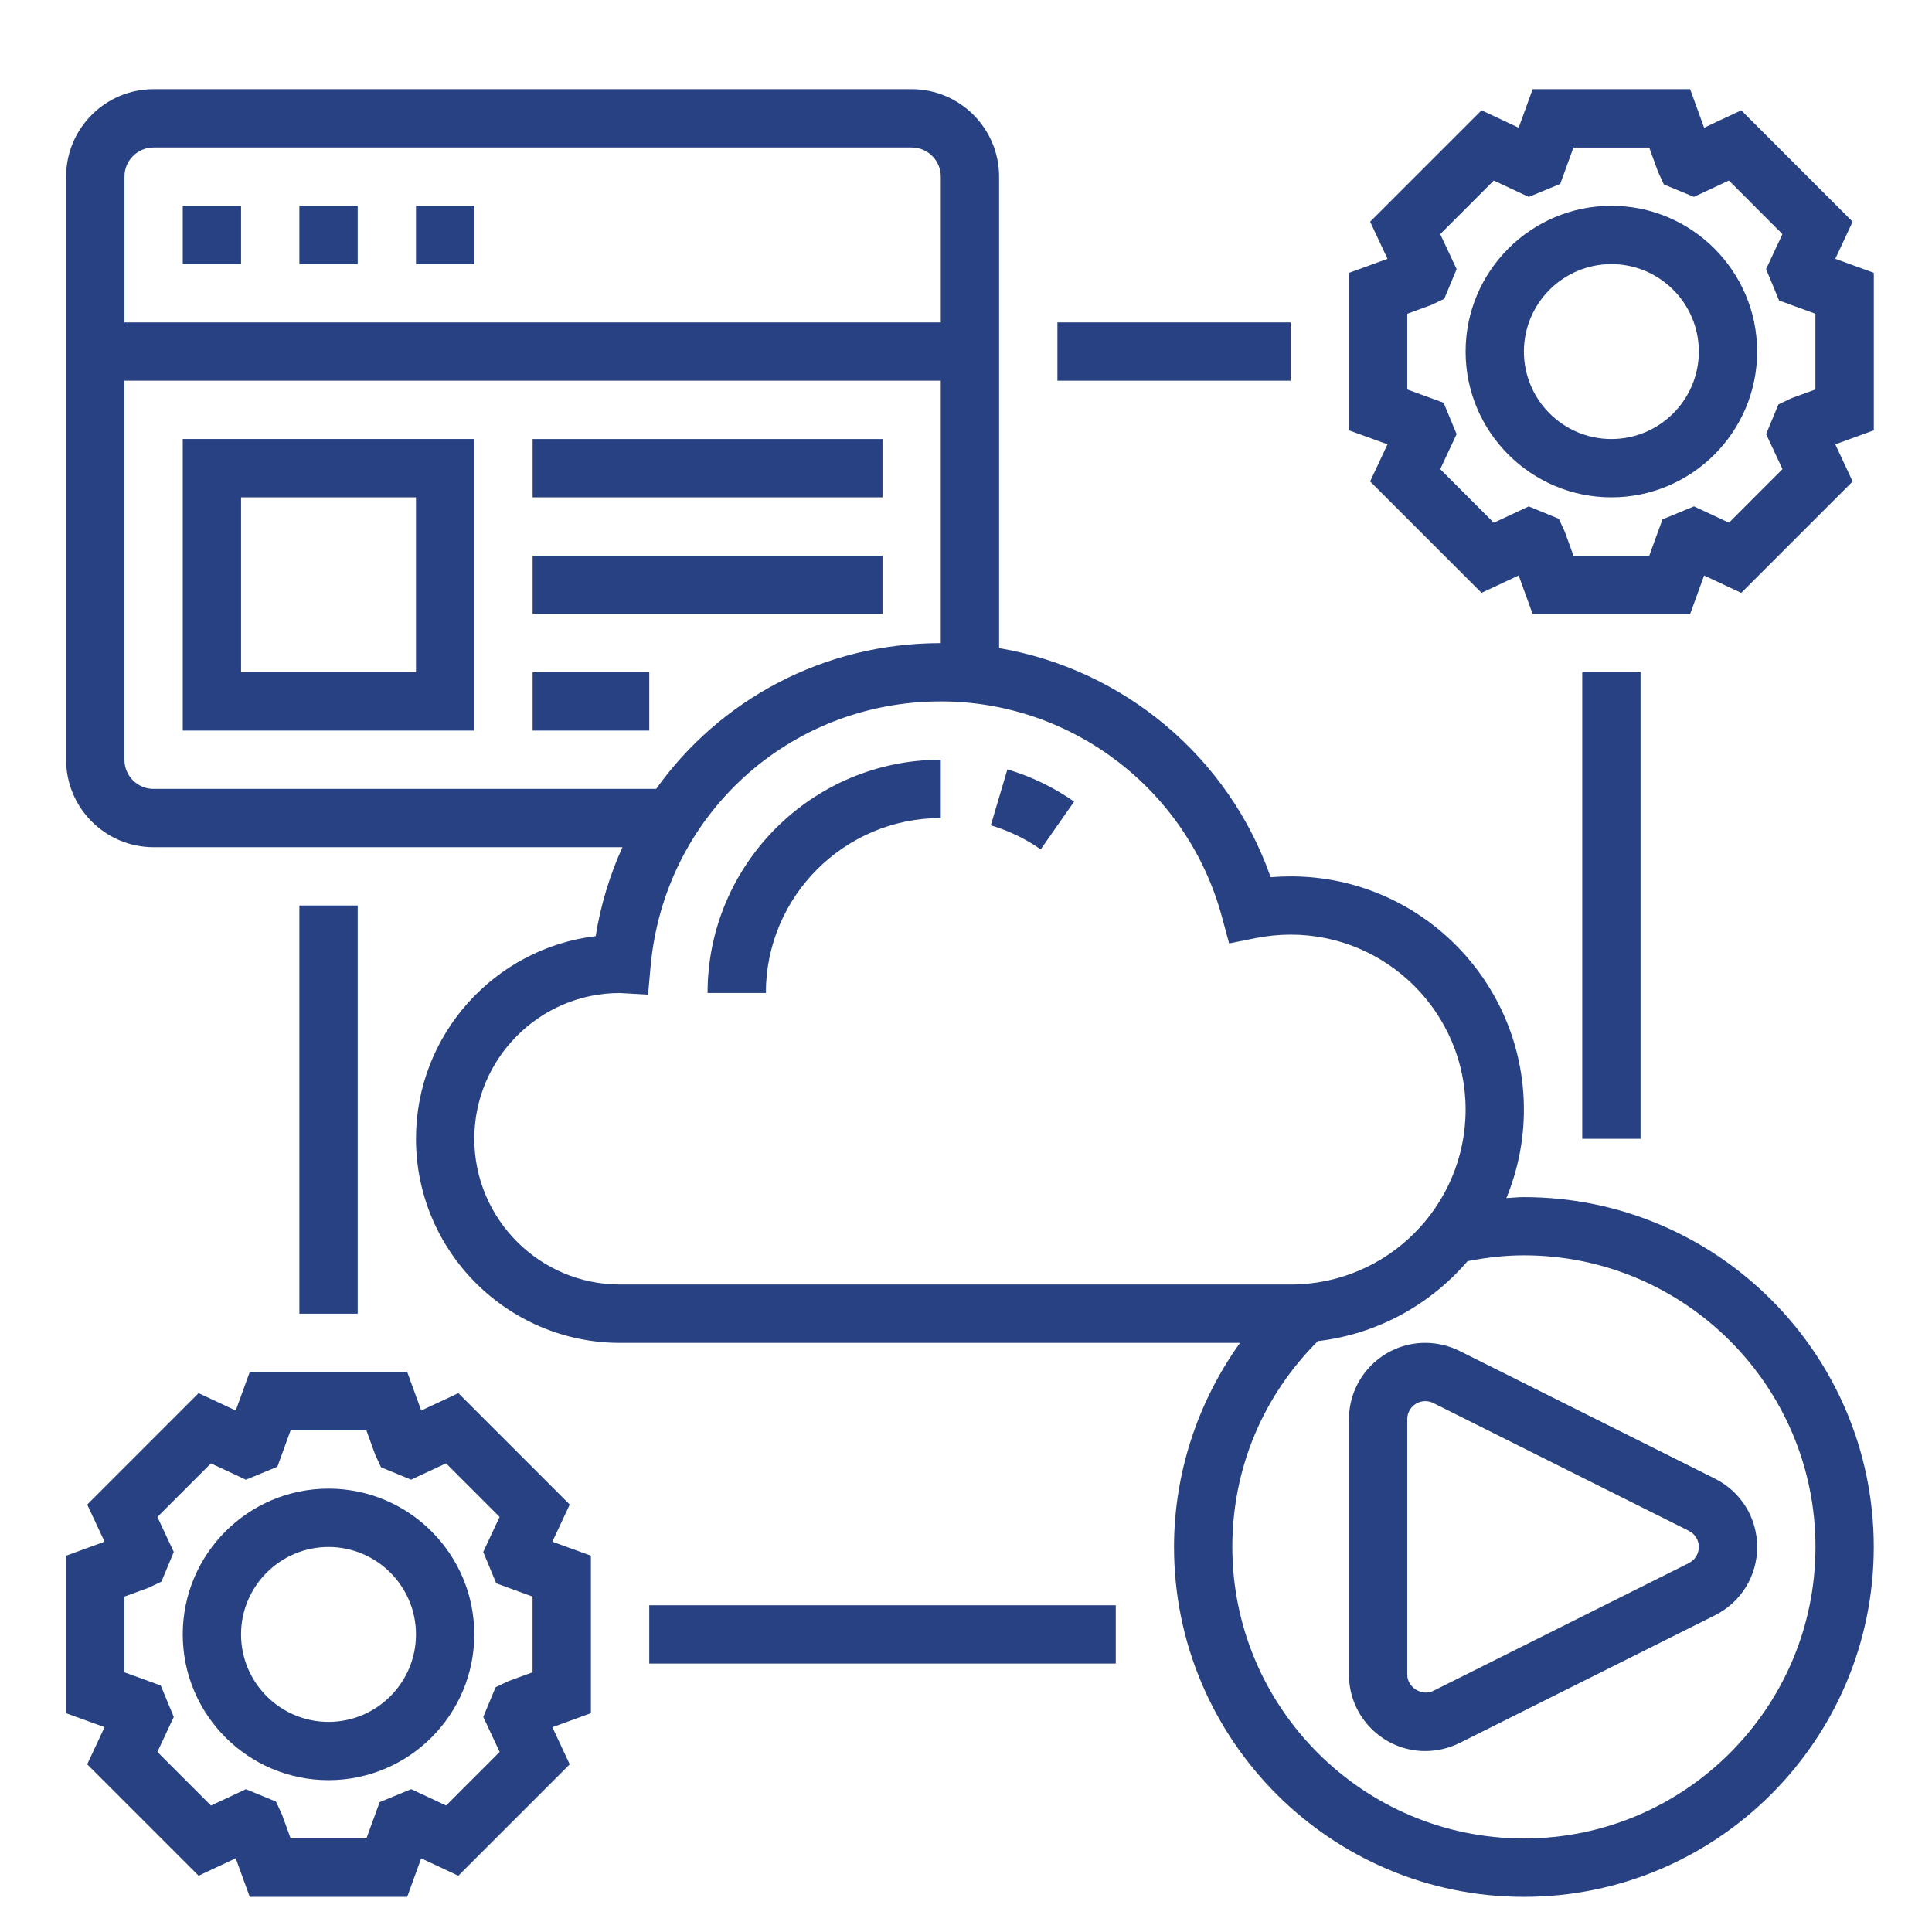
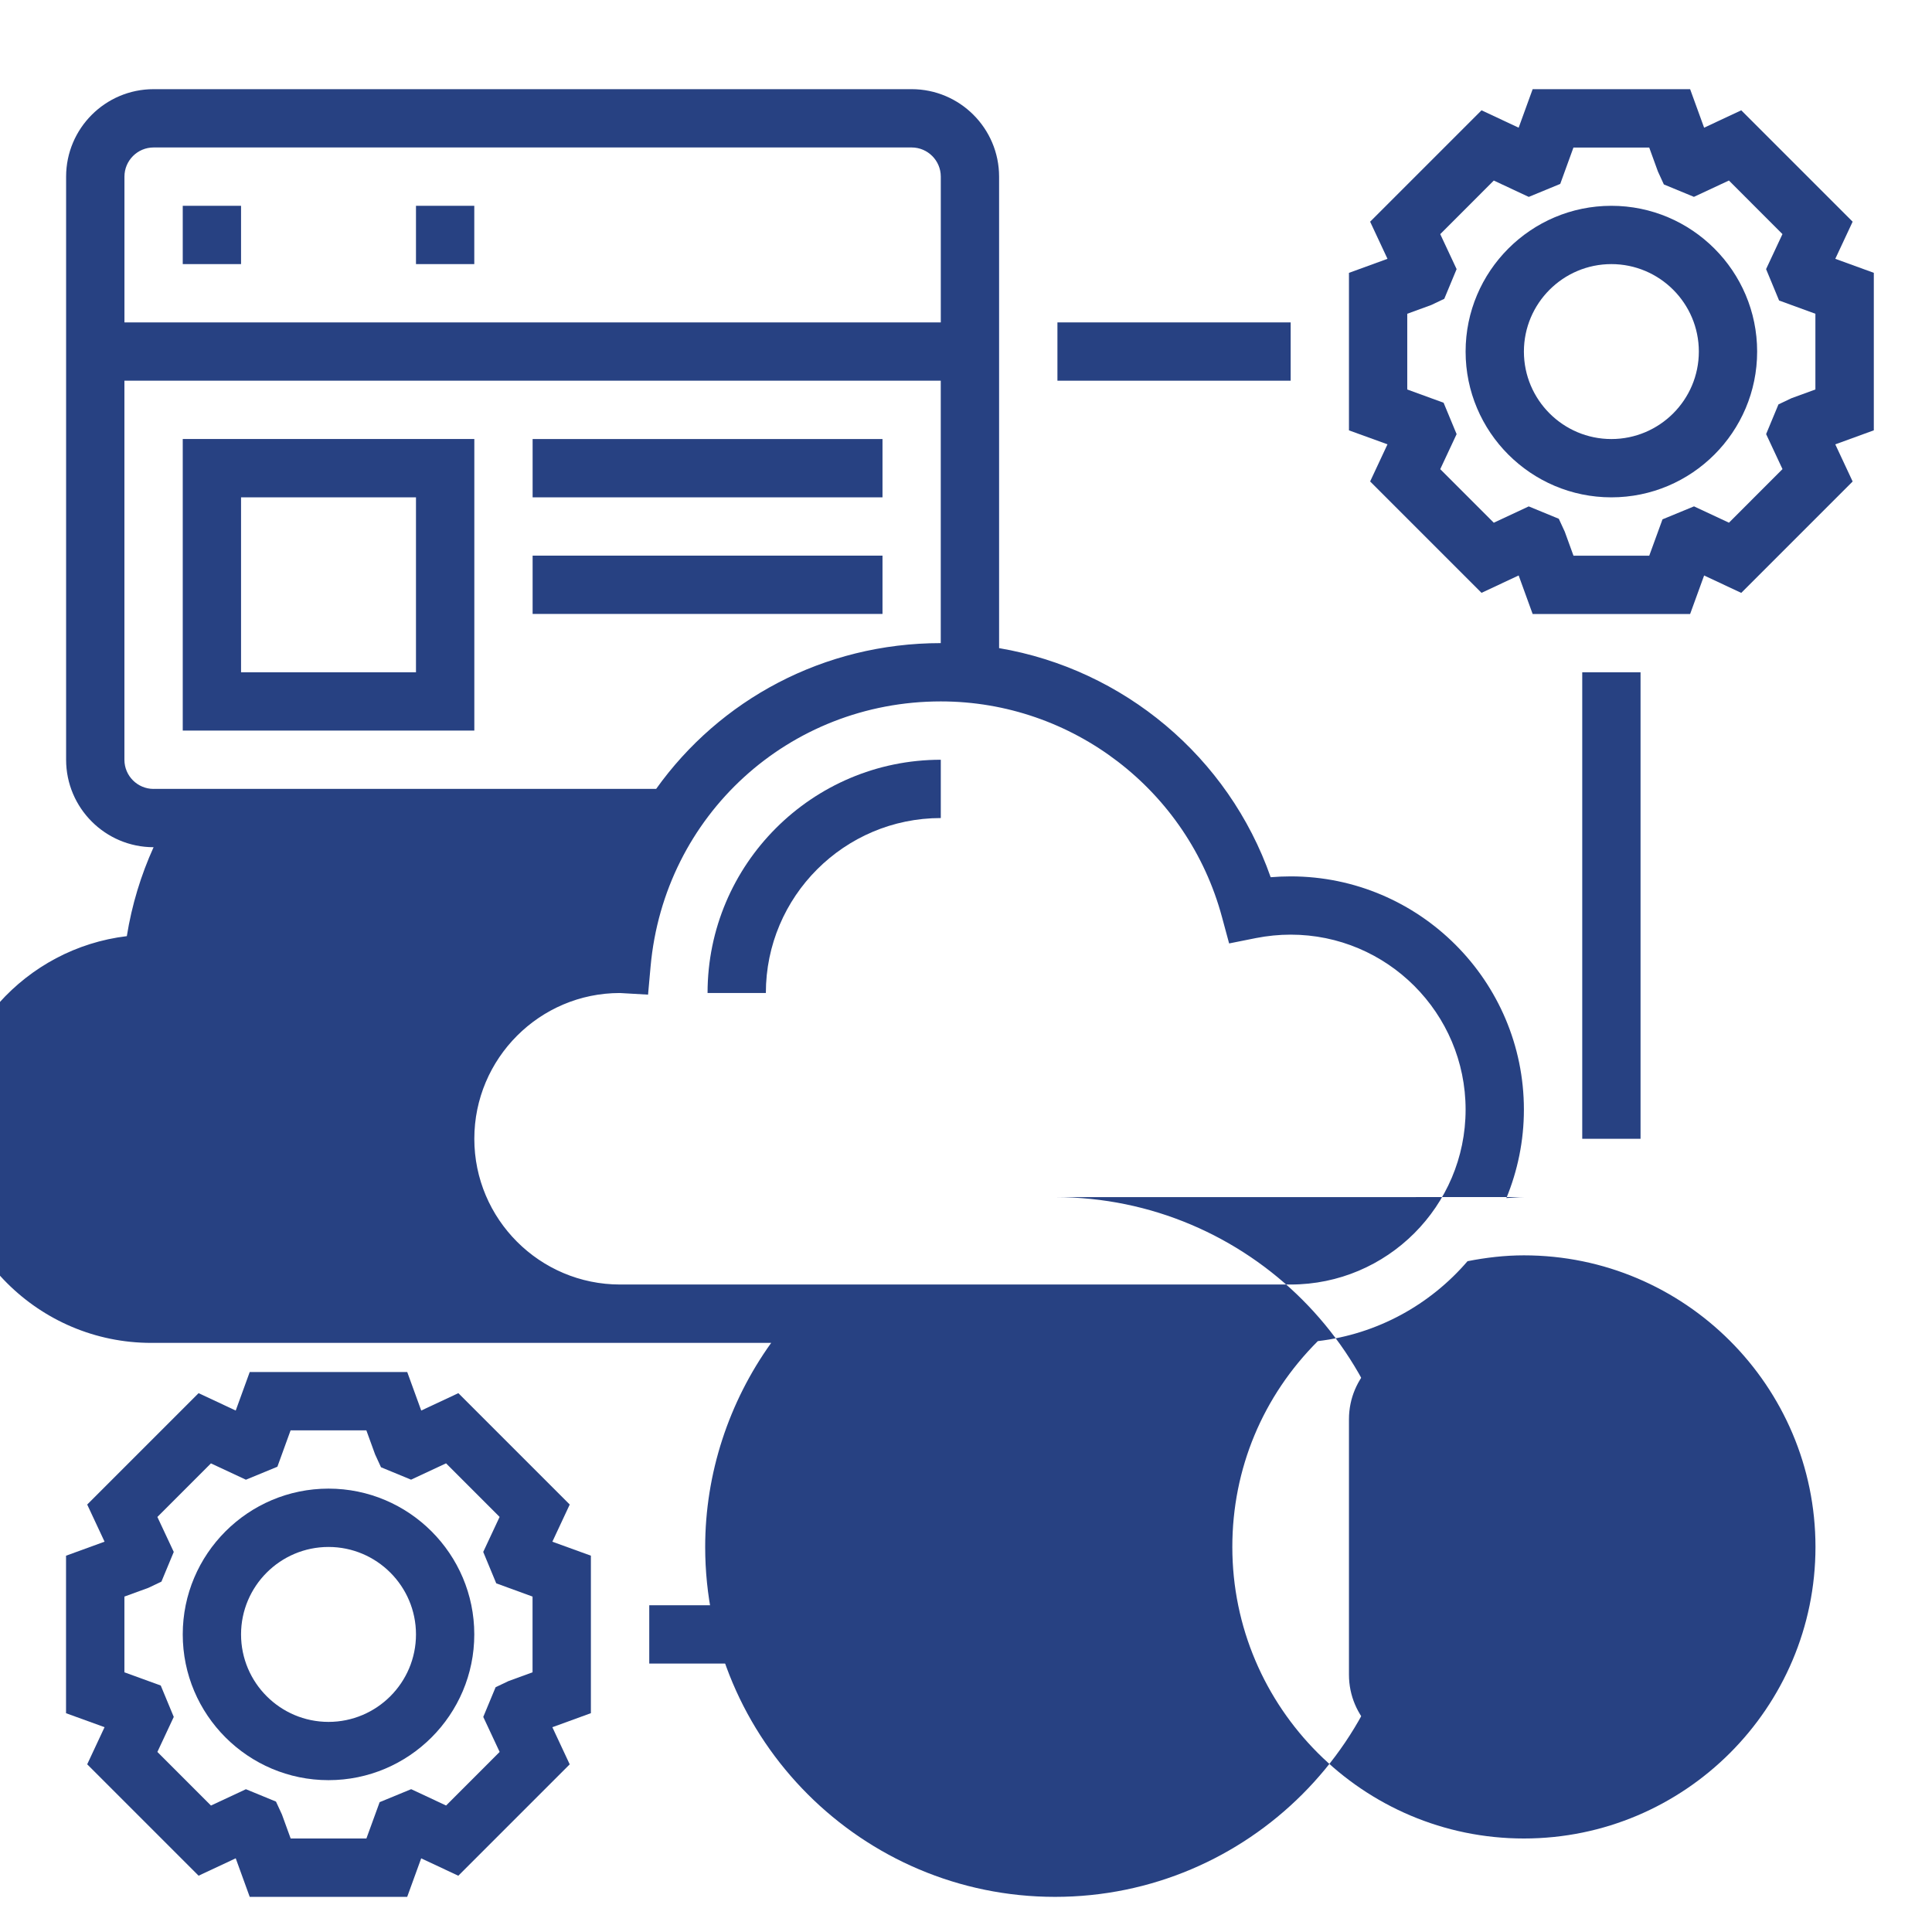
<svg xmlns="http://www.w3.org/2000/svg" id="Layer_1" data-name="Layer 1" viewBox="0 0 512 512">
  <defs>
    <style>
      .cls-1 {
        fill: #274182;
      }
    </style>
  </defs>
  <path class="cls-1" d="M150.99,398.72l-29.52-29.52-9.84,4.61-3.71-10.21h-41.74l-3.71,10.21-9.84-4.61-29.52,29.52,4.6,9.84-10.21,3.72v41.74l10.21,3.7-4.6,9.84,29.52,29.52,9.84-4.61,3.71,10.22h41.73l3.71-10.21,9.84,4.61,29.52-29.52-4.6-9.84,10.21-3.72v-41.74l-10.21-3.7,4.6-9.84ZM141.15,443.17l-6.36,2.32-3.45,1.64-3.27,7.87,4.34,9.28-14.19,14.2-9.26-4.33-8.35,3.44-3.51,9.63h-20.07l-2.31-6.36-1.58-3.42-7.97-3.28-9.26,4.33-14.2-14.21,4.34-9.28-3.45-8.32-9.63-3.5v-20.07l6.36-2.32,3.45-1.64,3.27-7.87-4.34-9.27,14.19-14.2,9.27,4.33,8.34-3.44,3.5-9.64h20.08l2.31,6.36,1.57,3.42,7.97,3.29,9.27-4.33,14.19,14.2-4.34,9.28,3.45,8.32,9.62,3.51v20.07Z" />
  <path class="cls-1" d="M87.06,394.5c-21.3,0-38.63,17.33-38.63,38.63s17.33,38.63,38.63,38.63,38.63-17.33,38.63-38.63-17.33-38.63-38.63-38.63ZM87.06,456.32c-12.78,0-23.18-10.4-23.18-23.18s10.4-23.18,23.18-23.18,23.18,10.4,23.18,23.18-10.4,23.18-23.18,23.18Z" />
  <path class="cls-1" d="M486.37,68.59l4.6-9.84-29.52-29.52-9.84,4.61-3.71-10.21h-41.73l-3.71,10.21-9.84-4.61-29.52,29.52,4.6,9.84-10.21,3.72v41.74l10.21,3.7-4.6,9.84,29.52,29.52,9.84-4.61,3.71,10.22h41.73l3.71-10.21,9.84,4.61,29.52-29.52-4.6-9.84,10.21-3.72v-41.74l-10.21-3.71ZM481.12,103.21l-6.36,2.32-3.45,1.64-3.27,7.87,4.34,9.28-14.19,14.2-9.26-4.33-8.35,3.44-3.51,9.63h-20.08l-2.31-6.36-1.58-3.42-7.97-3.28-9.26,4.33-14.19-14.2,4.34-9.28-3.45-8.32-9.63-3.51v-20.07l6.36-2.32,3.45-1.64,3.27-7.87-4.34-9.27,14.19-14.2,9.27,4.33,8.34-3.44,3.5-9.64h20.08l2.31,6.36,1.57,3.42,7.97,3.29,9.27-4.33,14.19,14.2-4.34,9.28,3.45,8.32,9.62,3.51v20.07Z" />
  <path class="cls-1" d="M427.03,54.54c-21.3,0-38.63,17.33-38.63,38.63s17.33,38.63,38.63,38.63,38.63-17.33,38.63-38.63-17.33-38.63-38.63-38.63ZM427.03,116.35c-12.78,0-23.18-10.4-23.18-23.18s10.4-23.18,23.18-23.18,23.18,10.4,23.18,23.18-10.4,23.18-23.18,23.18Z" />
  <path class="cls-1" d="M386.77,358c-2.8-1.39-5.93-2.13-9.05-2.13-11.16,0-20.23,9.08-20.23,20.23v67.72c0,11.15,9.07,20.23,20.23,20.23,3.12,0,6.25-.74,9.05-2.13l67.72-33.86c6.89-3.45,11.18-10.38,11.18-18.1s-4.29-14.64-11.18-18.1l-67.72-33.86ZM447.57,414.23l-67.72,33.86c-3.02,1.52-6.91-.91-6.91-4.27v-67.72c0-2.63,2.14-4.78,4.78-4.78.73,0,1.48.17,2.13.5l67.71,33.86c1.64.82,2.65,2.46,2.65,4.27s-1.01,3.45-2.64,4.27Z" />
-   <path class="cls-1" d="M403.85,317.24c-1.55,0-3.1.19-4.64.26,2.97-7.24,4.64-15.14,4.64-23.44,0-34.08-27.73-61.81-61.81-61.81-1.76,0-3.53.08-5.3.22-11.2-31.96-39.02-55.11-71.97-60.71V46.81c0-12.78-10.4-23.18-23.18-23.18H40.7c-12.78,0-23.18,10.4-23.18,23.18v154.53c0,12.78,10.4,23.18,23.18,23.18h124.25c-3.33,7.36-5.76,15.25-7.09,23.57-26.79,3.21-47.62,26.07-47.62,53.7,0,29.82,24.26,54.09,54.09,54.09h164.29c-11.23,15.66-17.49,34.61-17.49,54.09,0,51.13,41.59,92.72,92.72,92.72s92.72-41.59,92.72-92.72-41.59-92.72-92.72-92.72h0ZM40.7,39.08h200.89c4.26,0,7.73,3.46,7.73,7.73v38.63H32.98v-38.63c0-4.27,3.47-7.73,7.73-7.73ZM40.7,209.07c-4.26,0-7.73-3.46-7.73-7.73v-100.45h216.34v69.54c-31.11,0-58.61,15.07-75.42,38.63H40.7ZM125.7,301.79c0-21.29,17.32-38.63,38.56-38.63h.02l7.46.43.67-7.45c3.61-40.05,36.67-70.26,76.91-70.26,34.82,0,65.47,23.5,74.52,57.16l1.89,6.98,7.09-1.42c3.06-.6,6.16-.91,9.22-.91,25.57,0,46.36,20.79,46.36,46.36s-20.79,46.36-46.36,46.36h-177.71c-21.3,0-38.63-17.33-38.63-38.63h0ZM403.85,487.22c-42.6,0-77.27-34.66-77.27-77.27,0-20.72,8.07-39.96,22.66-54.54,15.81-1.85,29.8-9.68,39.67-21.18,4.89-.96,9.88-1.55,14.94-1.55,42.6,0,77.27,34.66,77.27,77.27s-34.66,77.27-77.27,77.27h0Z" />
-   <path class="cls-1" d="M79.34,54.54h15.45v15.45h-15.45v-15.45Z" />
+   <path class="cls-1" d="M403.85,317.24c-1.55,0-3.1.19-4.64.26,2.97-7.24,4.64-15.14,4.64-23.44,0-34.08-27.73-61.81-61.81-61.81-1.76,0-3.53.08-5.3.22-11.2-31.96-39.02-55.11-71.97-60.71V46.81c0-12.78-10.4-23.18-23.18-23.18H40.7c-12.78,0-23.18,10.4-23.18,23.18v154.53c0,12.78,10.4,23.18,23.18,23.18c-3.33,7.36-5.76,15.25-7.09,23.57-26.79,3.21-47.62,26.07-47.62,53.7,0,29.82,24.26,54.09,54.09,54.09h164.29c-11.23,15.66-17.49,34.61-17.49,54.09,0,51.13,41.59,92.72,92.72,92.72s92.72-41.59,92.72-92.72-41.59-92.72-92.72-92.72h0ZM40.7,39.08h200.89c4.26,0,7.73,3.46,7.73,7.73v38.63H32.98v-38.63c0-4.27,3.47-7.73,7.73-7.73ZM40.7,209.07c-4.26,0-7.73-3.46-7.73-7.73v-100.45h216.34v69.54c-31.11,0-58.61,15.07-75.42,38.63H40.7ZM125.7,301.79c0-21.29,17.32-38.63,38.56-38.63h.02l7.46.43.67-7.45c3.61-40.05,36.67-70.26,76.91-70.26,34.82,0,65.47,23.5,74.52,57.16l1.89,6.98,7.09-1.42c3.06-.6,6.16-.91,9.22-.91,25.57,0,46.36,20.79,46.36,46.36s-20.79,46.36-46.36,46.36h-177.71c-21.3,0-38.63-17.33-38.63-38.63h0ZM403.85,487.22c-42.6,0-77.27-34.66-77.27-77.27,0-20.72,8.07-39.96,22.66-54.54,15.81-1.85,29.8-9.68,39.67-21.18,4.89-.96,9.88-1.55,14.94-1.55,42.6,0,77.27,34.66,77.27,77.27s-34.66,77.27-77.27,77.27h0Z" />
  <path class="cls-1" d="M48.43,54.54h15.45v15.45h-15.45v-15.45Z" />
  <path class="cls-1" d="M110.24,54.54h15.45v15.45h-15.45v-15.45Z" />
  <path class="cls-1" d="M280.23,85.44h61.81v15.45h-61.81v-15.45Z" />
  <path class="cls-1" d="M419.31,178.16h15.45v123.63h-15.45v-123.63Z" />
  <path class="cls-1" d="M79.34,239.97h15.45v108.17h-15.45v-108.17Z" />
  <path class="cls-1" d="M172.06,425.41h123.63v15.45h-123.63v-15.45Z" />
  <path class="cls-1" d="M187.51,263.15h15.45c0-25.57,20.79-46.36,46.36-46.36v-15.45c-34.08,0-61.81,27.73-61.81,61.81Z" />
-   <path class="cls-1" d="M262.57,218.72c4.73,1.41,9.18,3.55,13.23,6.37l8.85-12.66c-5.42-3.78-11.36-6.65-17.68-8.53l-4.4,14.82Z" />
  <path class="cls-1" d="M48.43,193.61h77.27v-77.27H48.43v77.27ZM63.88,131.8h46.36v46.36h-46.36v-46.36Z" />
  <path class="cls-1" d="M141.15,116.35h92.72v15.45h-92.72v-15.45Z" />
  <path class="cls-1" d="M141.15,147.25h92.72v15.45h-92.72v-15.45Z" />
-   <path class="cls-1" d="M141.15,178.16h30.91v15.45h-30.91v-15.45Z" />
</svg>